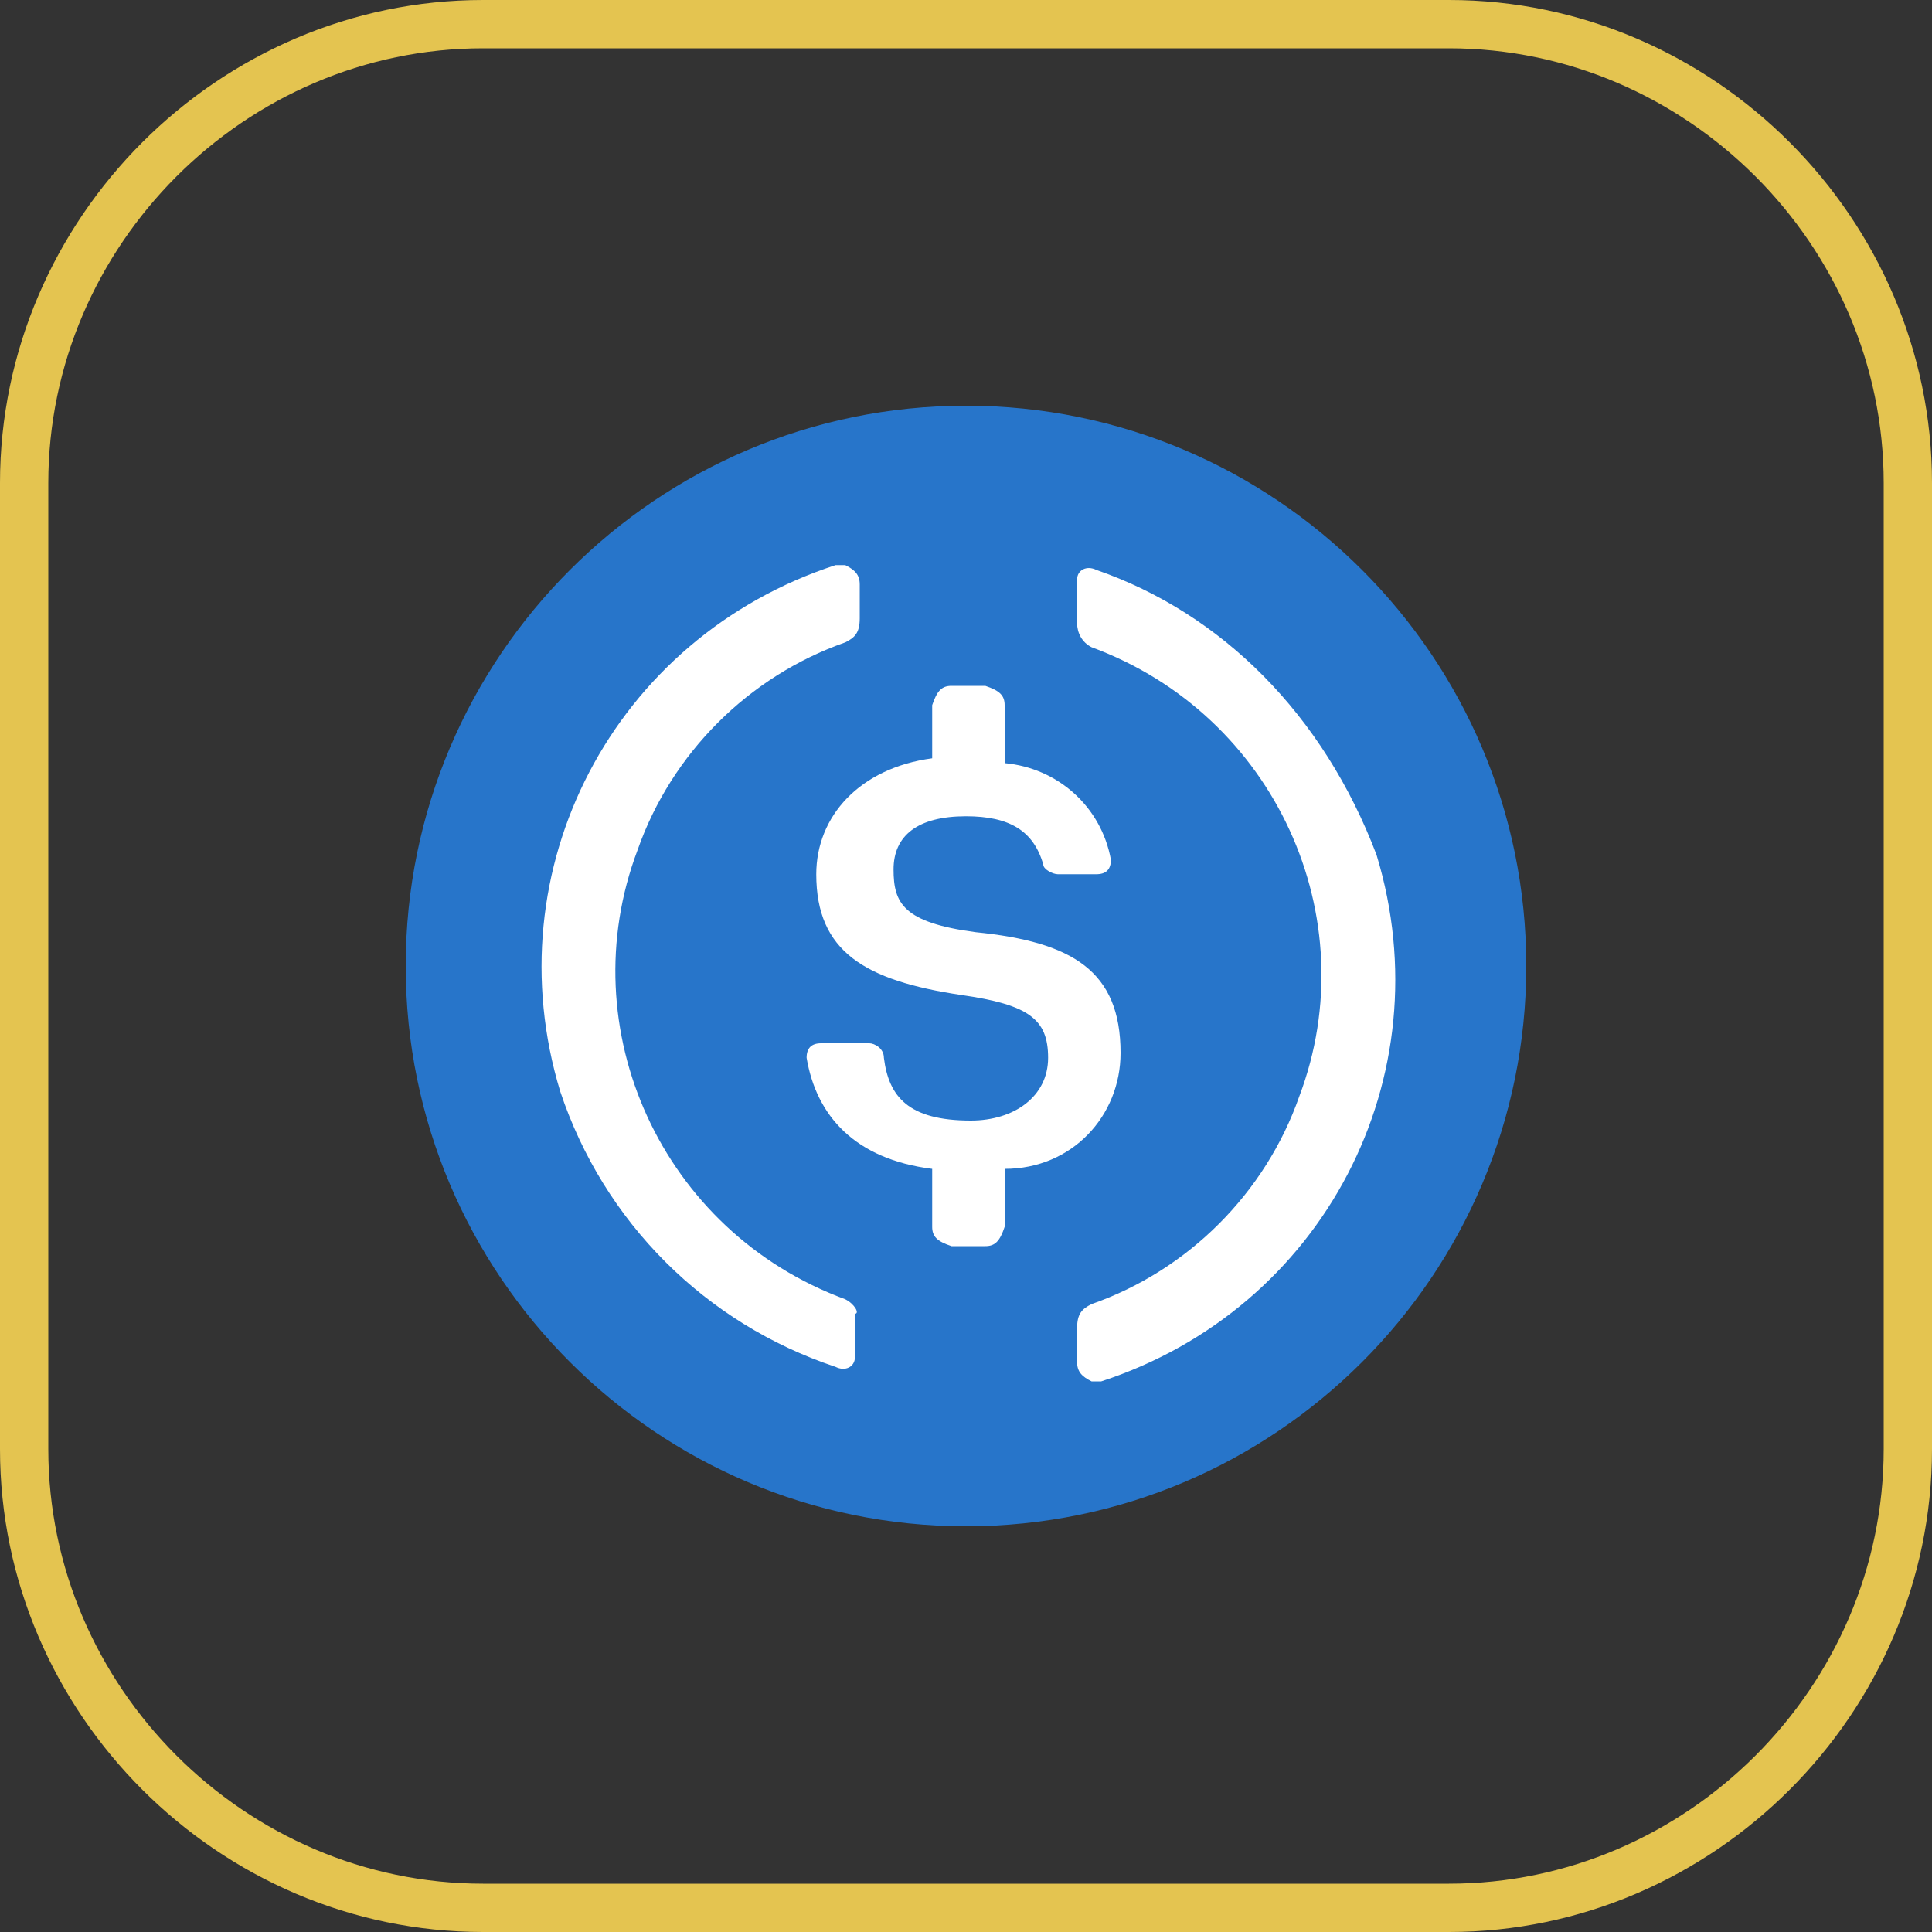
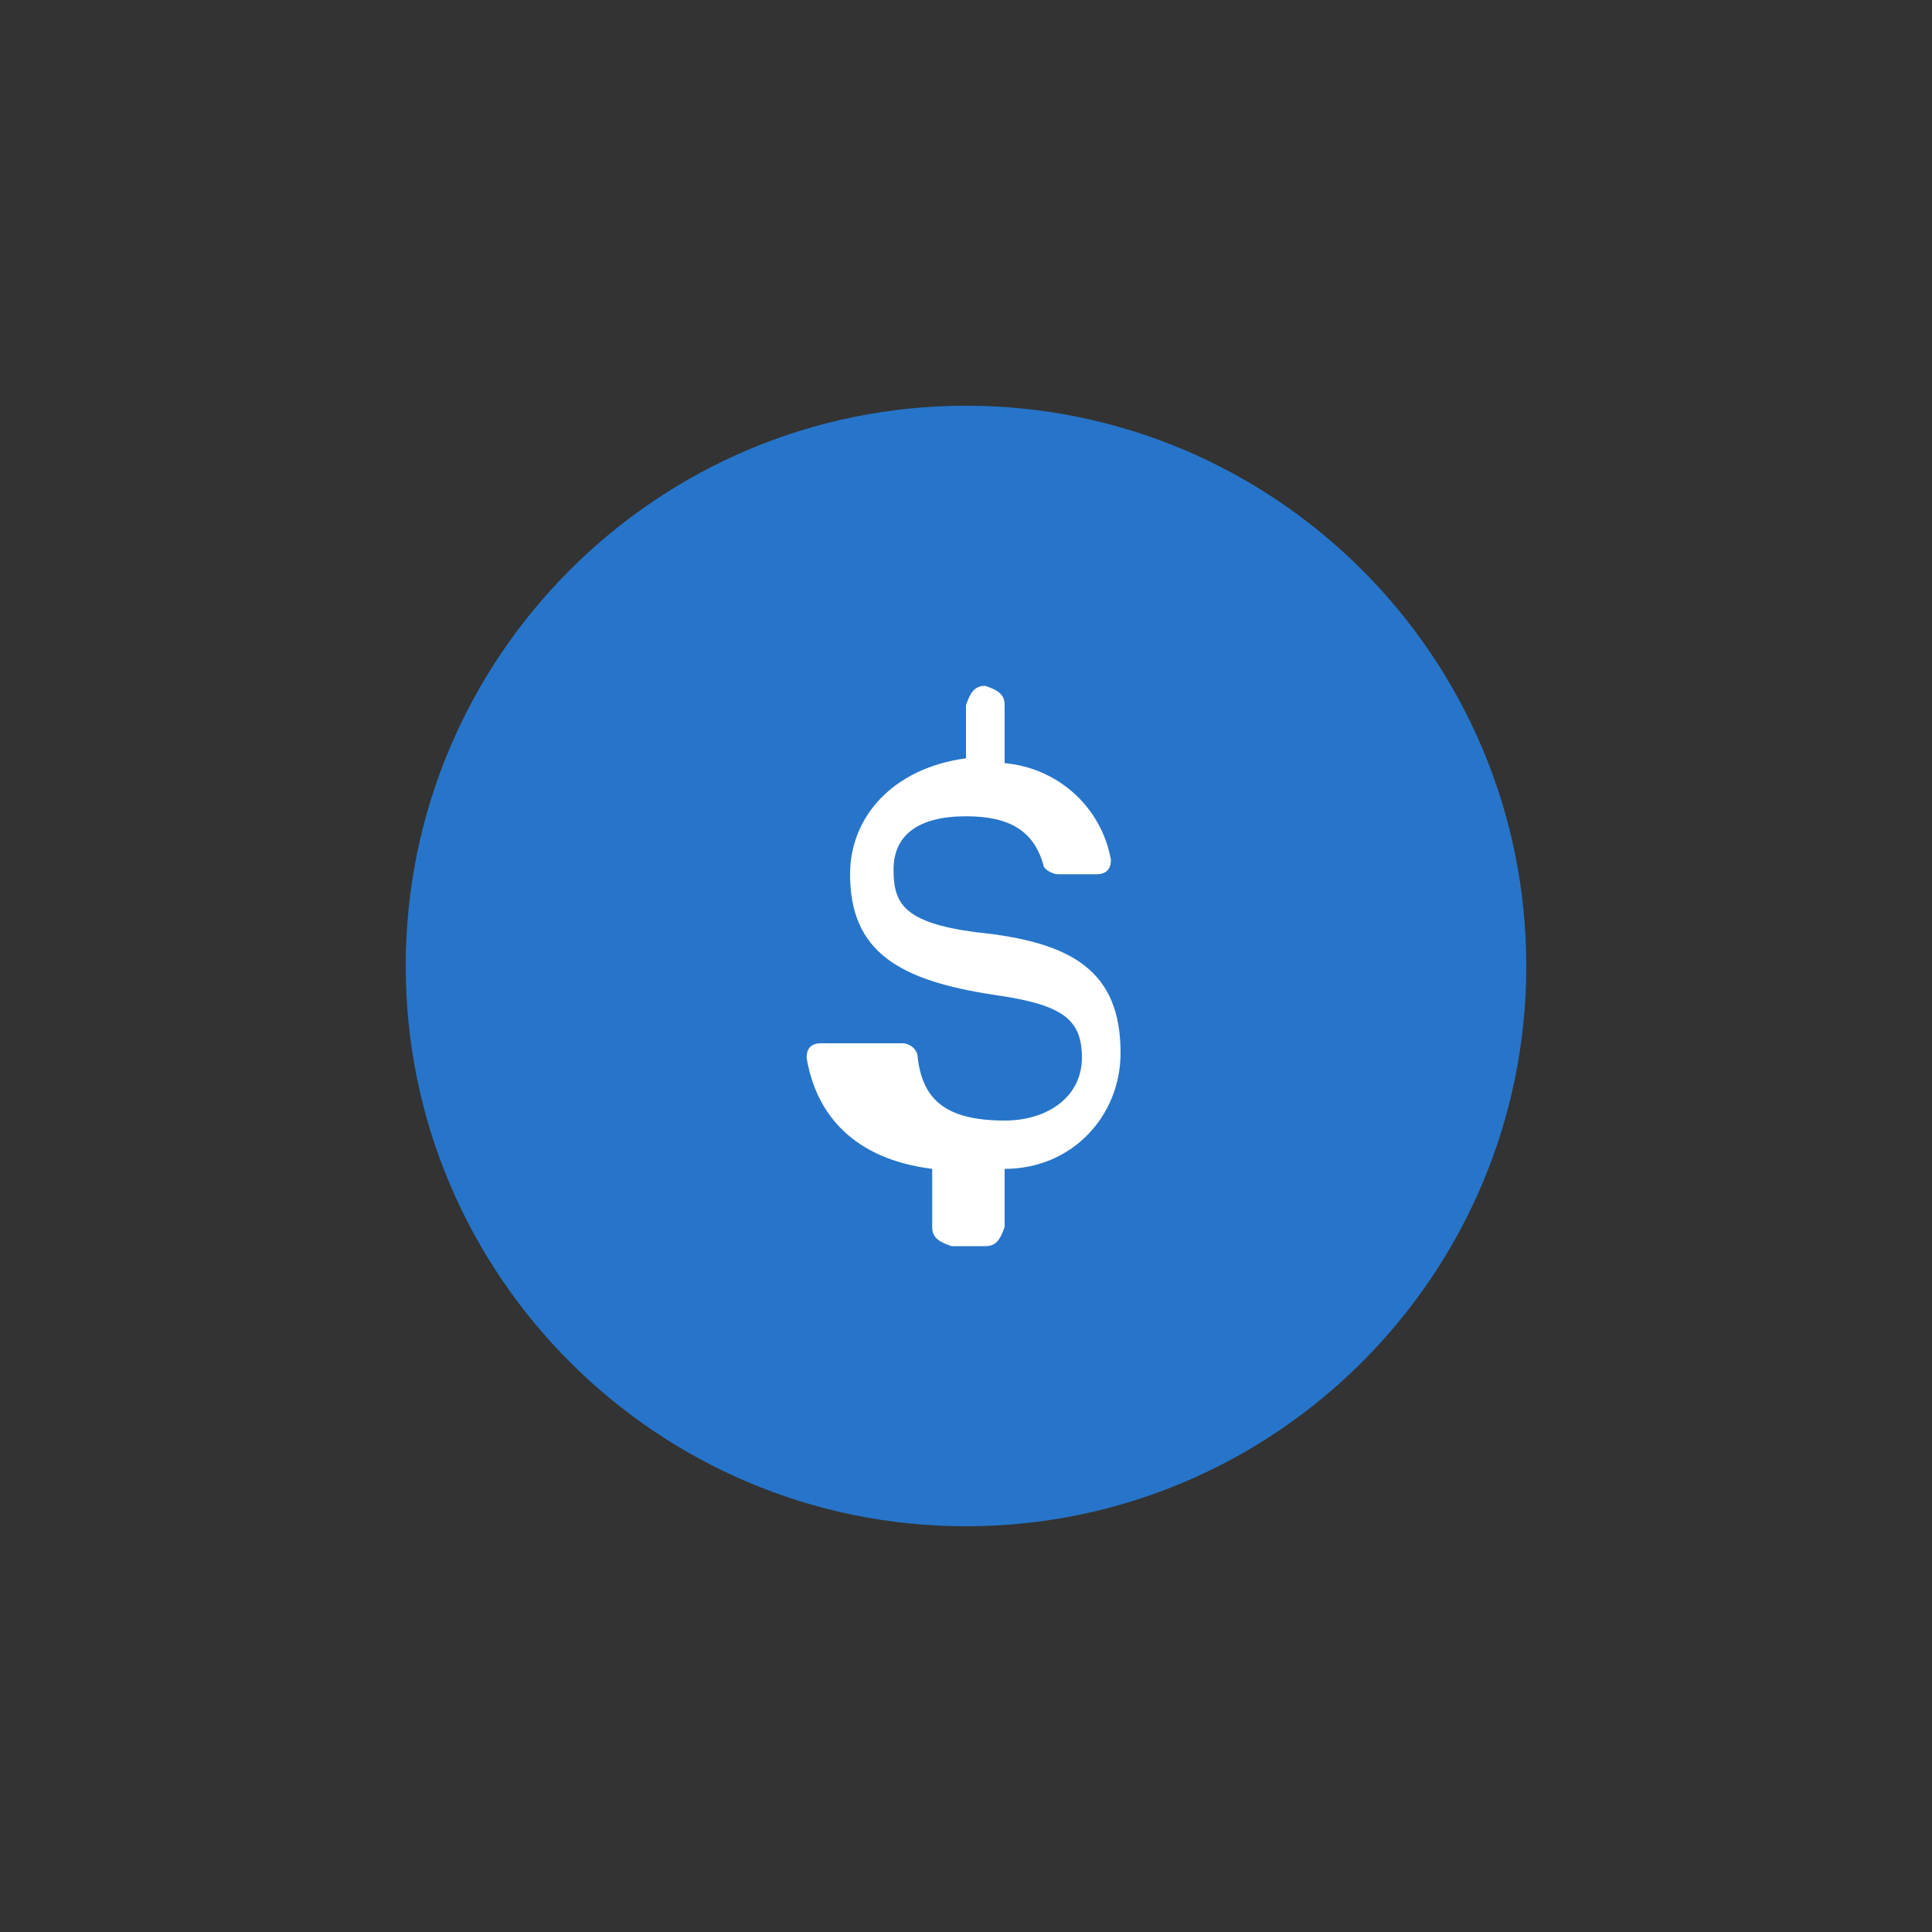
<svg xmlns="http://www.w3.org/2000/svg" version="1.1" id="Слой_1" x="0px" y="0px" viewBox="0 0 40 40" style="enable-background:new 0 0 40 40;" xml:space="preserve">
  <rect x="0" y="0" width="40" height="40" fill="#333333" stroke="none" />
  <style type="text/css"> .st0{fill:none;stroke:#E4C450;} .st1{fill:#2775CA;} .st2{fill:#FFFFFF;} </style>
-   <path class="st0" d="M10,0.5h20c5.2,0,9.5,4.3,9.5,9.5v20c0,5.2-4.3,9.5-9.5,9.5H10c-5.2,0-9.5-4.3-9.5-9.5V10 C0.5,4.8,4.8,0.5,10,0.5z" />
  <path class="st1" d="M20,31.6c6.4,0,11.6-5.2,11.6-11.6S26.4,8.4,20,8.4S8.4,13.6,8.4,20S13.6,31.6,20,31.6z" />
-   <path class="st2" d="M23.2,21.8c0-1.7-1-2.3-3-2.5c-1.5-0.2-1.7-0.6-1.7-1.3c0-0.7,0.5-1.1,1.5-1.1c0.9,0,1.4,0.3,1.6,1 c0,0.1,0.2,0.2,0.3,0.2h0.8c0.2,0,0.3-0.1,0.3-0.3v0c-0.2-1.1-1.1-1.9-2.2-2v-1.2c0-0.2-0.1-0.3-0.4-0.4h-0.7 c-0.2,0-0.3,0.1-0.4,0.4v1.1c-1.5,0.2-2.4,1.2-2.4,2.4c0,1.6,1,2.2,3,2.5c1.4,0.2,1.8,0.5,1.8,1.3c0,0.8-0.7,1.3-1.6,1.3 c-1.3,0-1.7-0.5-1.8-1.3c0-0.2-0.2-0.3-0.3-0.3H17c-0.2,0-0.3,0.1-0.3,0.3v0c0.2,1.2,1,2.1,2.6,2.3v1.2c0,0.2,0.1,0.3,0.4,0.4h0.7 c0.2,0,0.3-0.1,0.4-0.4v-1.2C22.2,24.2,23.2,23.1,23.2,21.8L23.2,21.8z" />
-   <path class="st2" d="M17.5,26.9c-3.8-1.4-5.7-5.6-4.3-9.3c0.7-2,2.3-3.6,4.3-4.3c0.2-0.1,0.3-0.2,0.3-0.5v-0.7 c0-0.2-0.1-0.3-0.3-0.4c0,0-0.1,0-0.2,0c-4.6,1.5-7.1,6.3-5.7,10.9c0.9,2.7,3,4.8,5.7,5.7c0.2,0.1,0.4,0,0.4-0.2c0,0,0-0.1,0-0.2 v-0.7C17.8,27.2,17.7,27,17.5,26.9z M22.7,11.8c-0.2-0.1-0.4,0-0.4,0.2c0,0,0,0.1,0,0.2v0.7c0,0.2,0.1,0.4,0.3,0.5 c3.8,1.4,5.7,5.6,4.3,9.3c-0.7,2-2.3,3.6-4.3,4.3c-0.2,0.1-0.3,0.2-0.3,0.5v0.7c0,0.2,0.1,0.3,0.3,0.4c0,0,0.1,0,0.2,0 c4.6-1.5,7.1-6.3,5.7-10.9C27.4,14.8,25.3,12.7,22.7,11.8L22.7,11.8z" />
+   <path class="st2" d="M23.2,21.8c0-1.7-1-2.3-3-2.5c-1.5-0.2-1.7-0.6-1.7-1.3c0-0.7,0.5-1.1,1.5-1.1c0.9,0,1.4,0.3,1.6,1 c0,0.1,0.2,0.2,0.3,0.2h0.8c0.2,0,0.3-0.1,0.3-0.3v0c-0.2-1.1-1.1-1.9-2.2-2v-1.2c0-0.2-0.1-0.3-0.4-0.4c-0.2,0-0.3,0.1-0.4,0.4v1.1c-1.5,0.2-2.4,1.2-2.4,2.4c0,1.6,1,2.2,3,2.5c1.4,0.2,1.8,0.5,1.8,1.3c0,0.8-0.7,1.3-1.6,1.3 c-1.3,0-1.7-0.5-1.8-1.3c0-0.2-0.2-0.3-0.3-0.3H17c-0.2,0-0.3,0.1-0.3,0.3v0c0.2,1.2,1,2.1,2.6,2.3v1.2c0,0.2,0.1,0.3,0.4,0.4h0.7 c0.2,0,0.3-0.1,0.4-0.4v-1.2C22.2,24.2,23.2,23.1,23.2,21.8L23.2,21.8z" />
</svg>